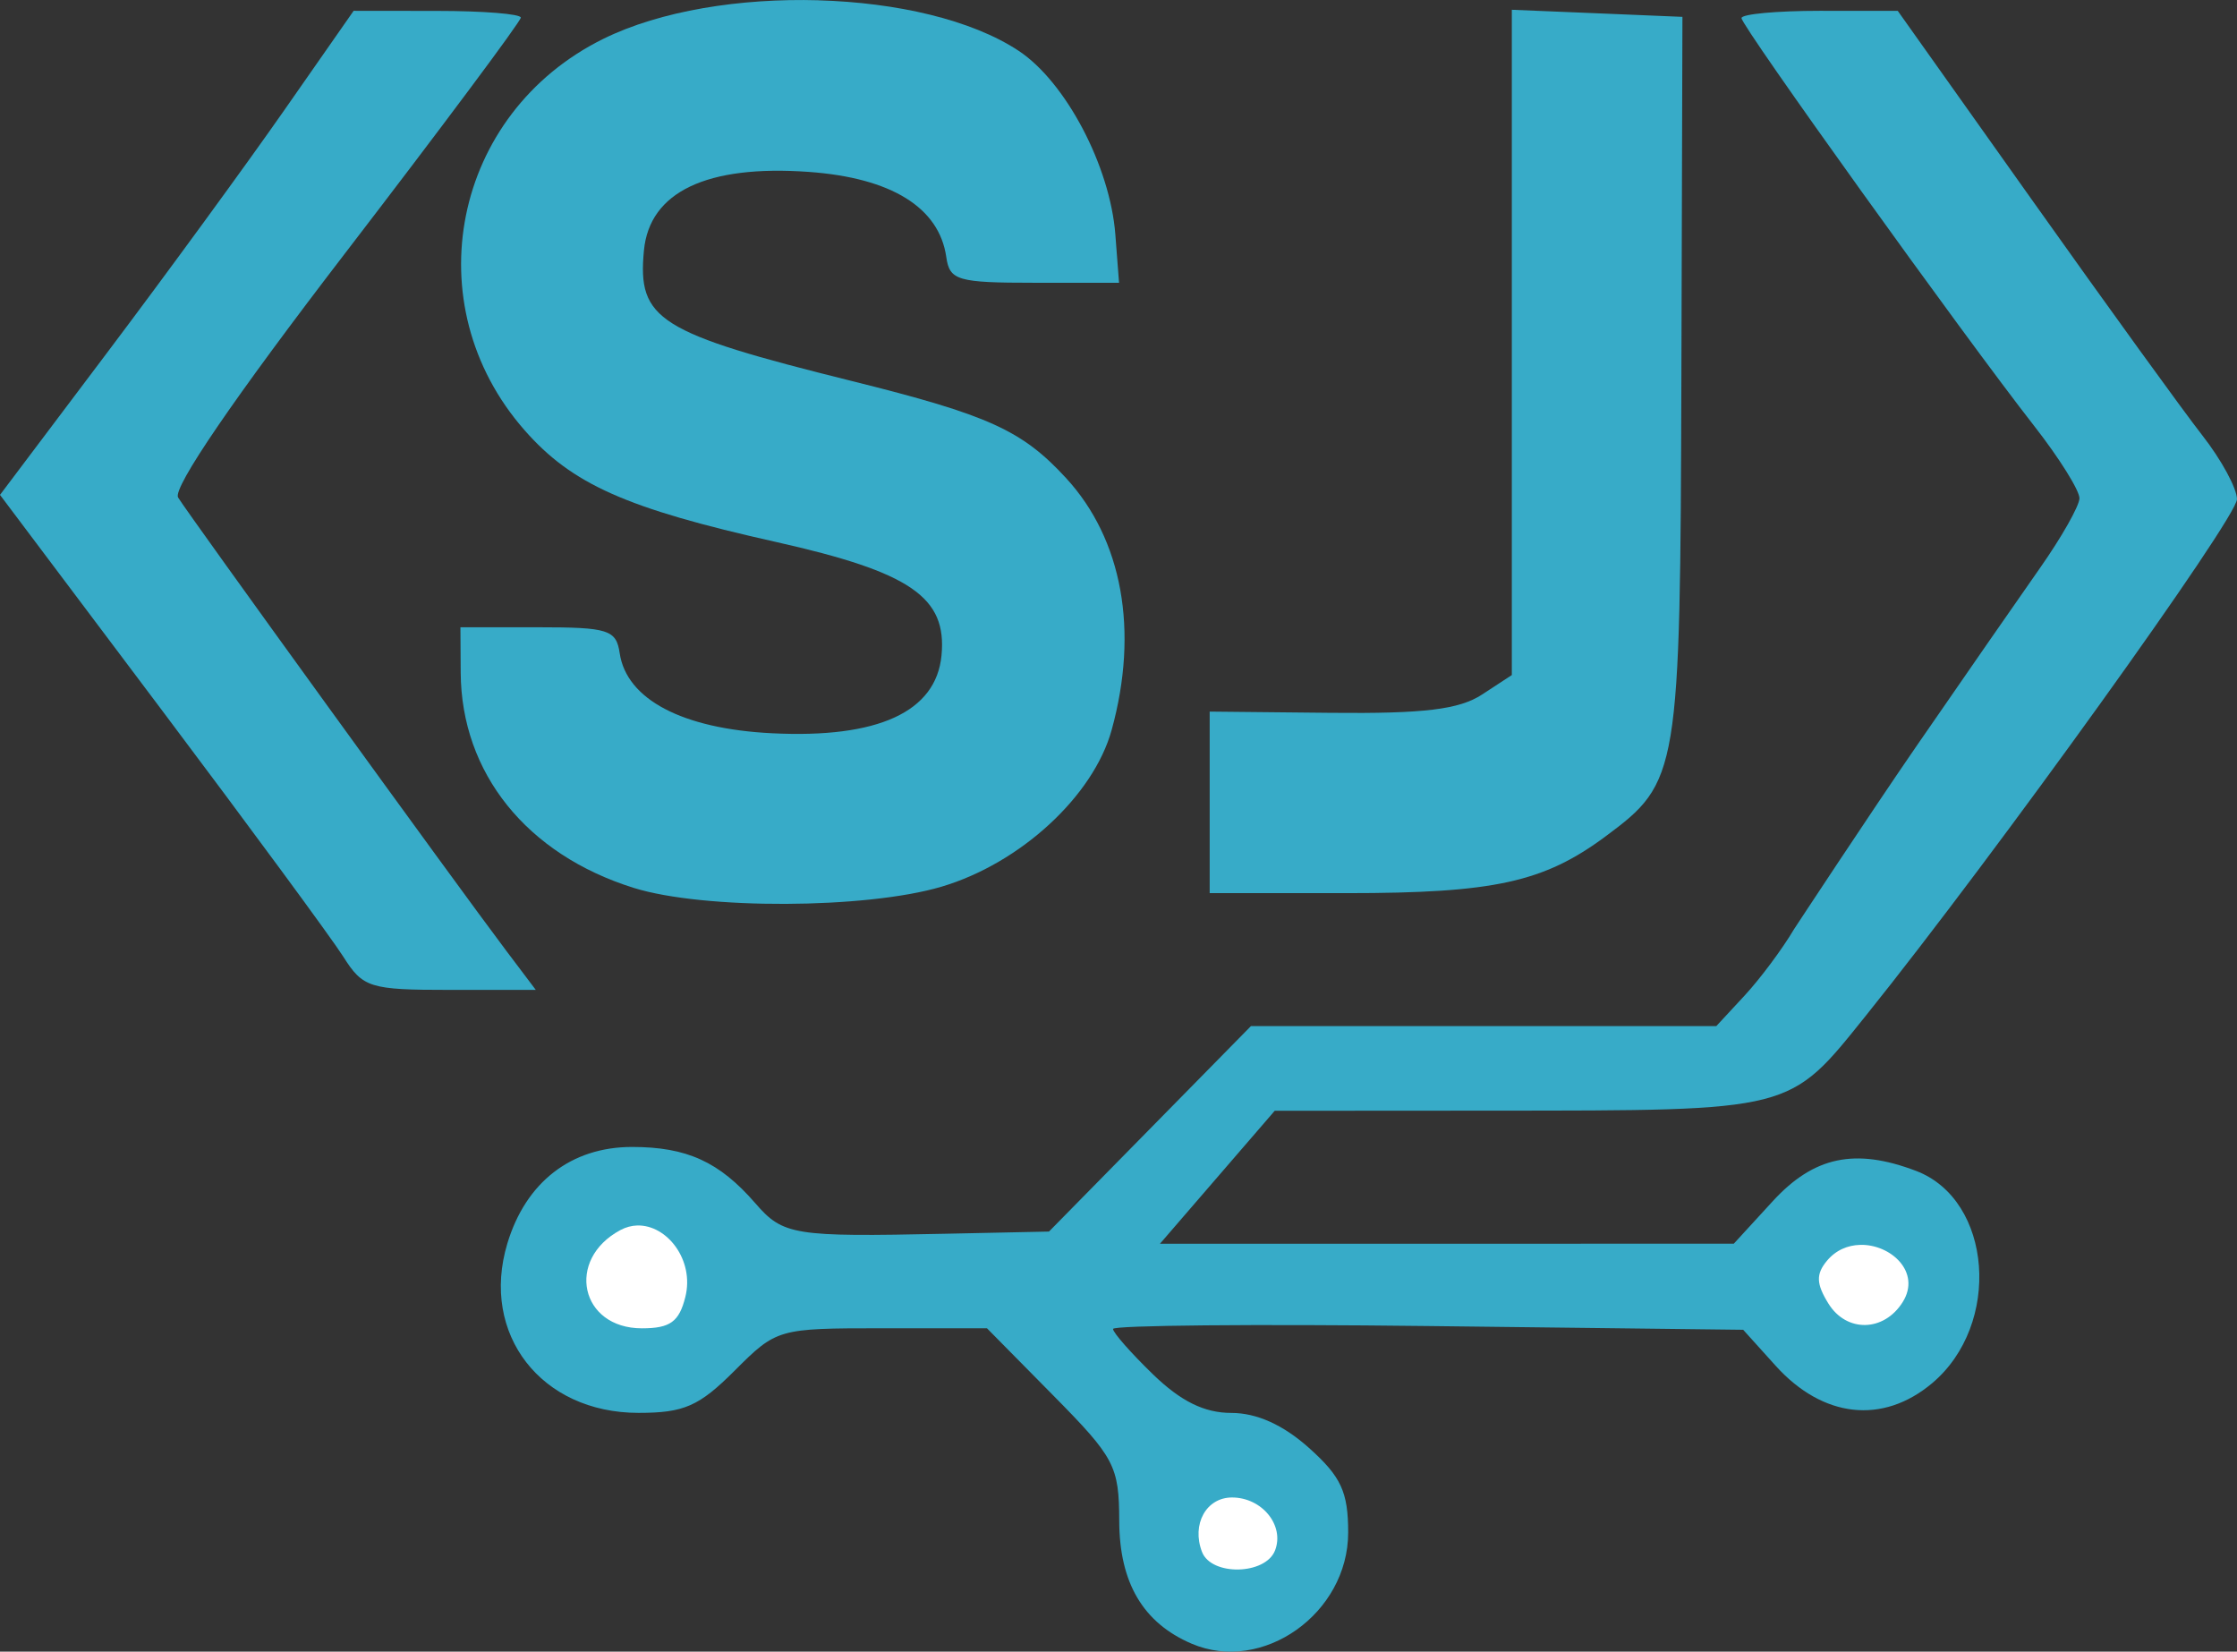
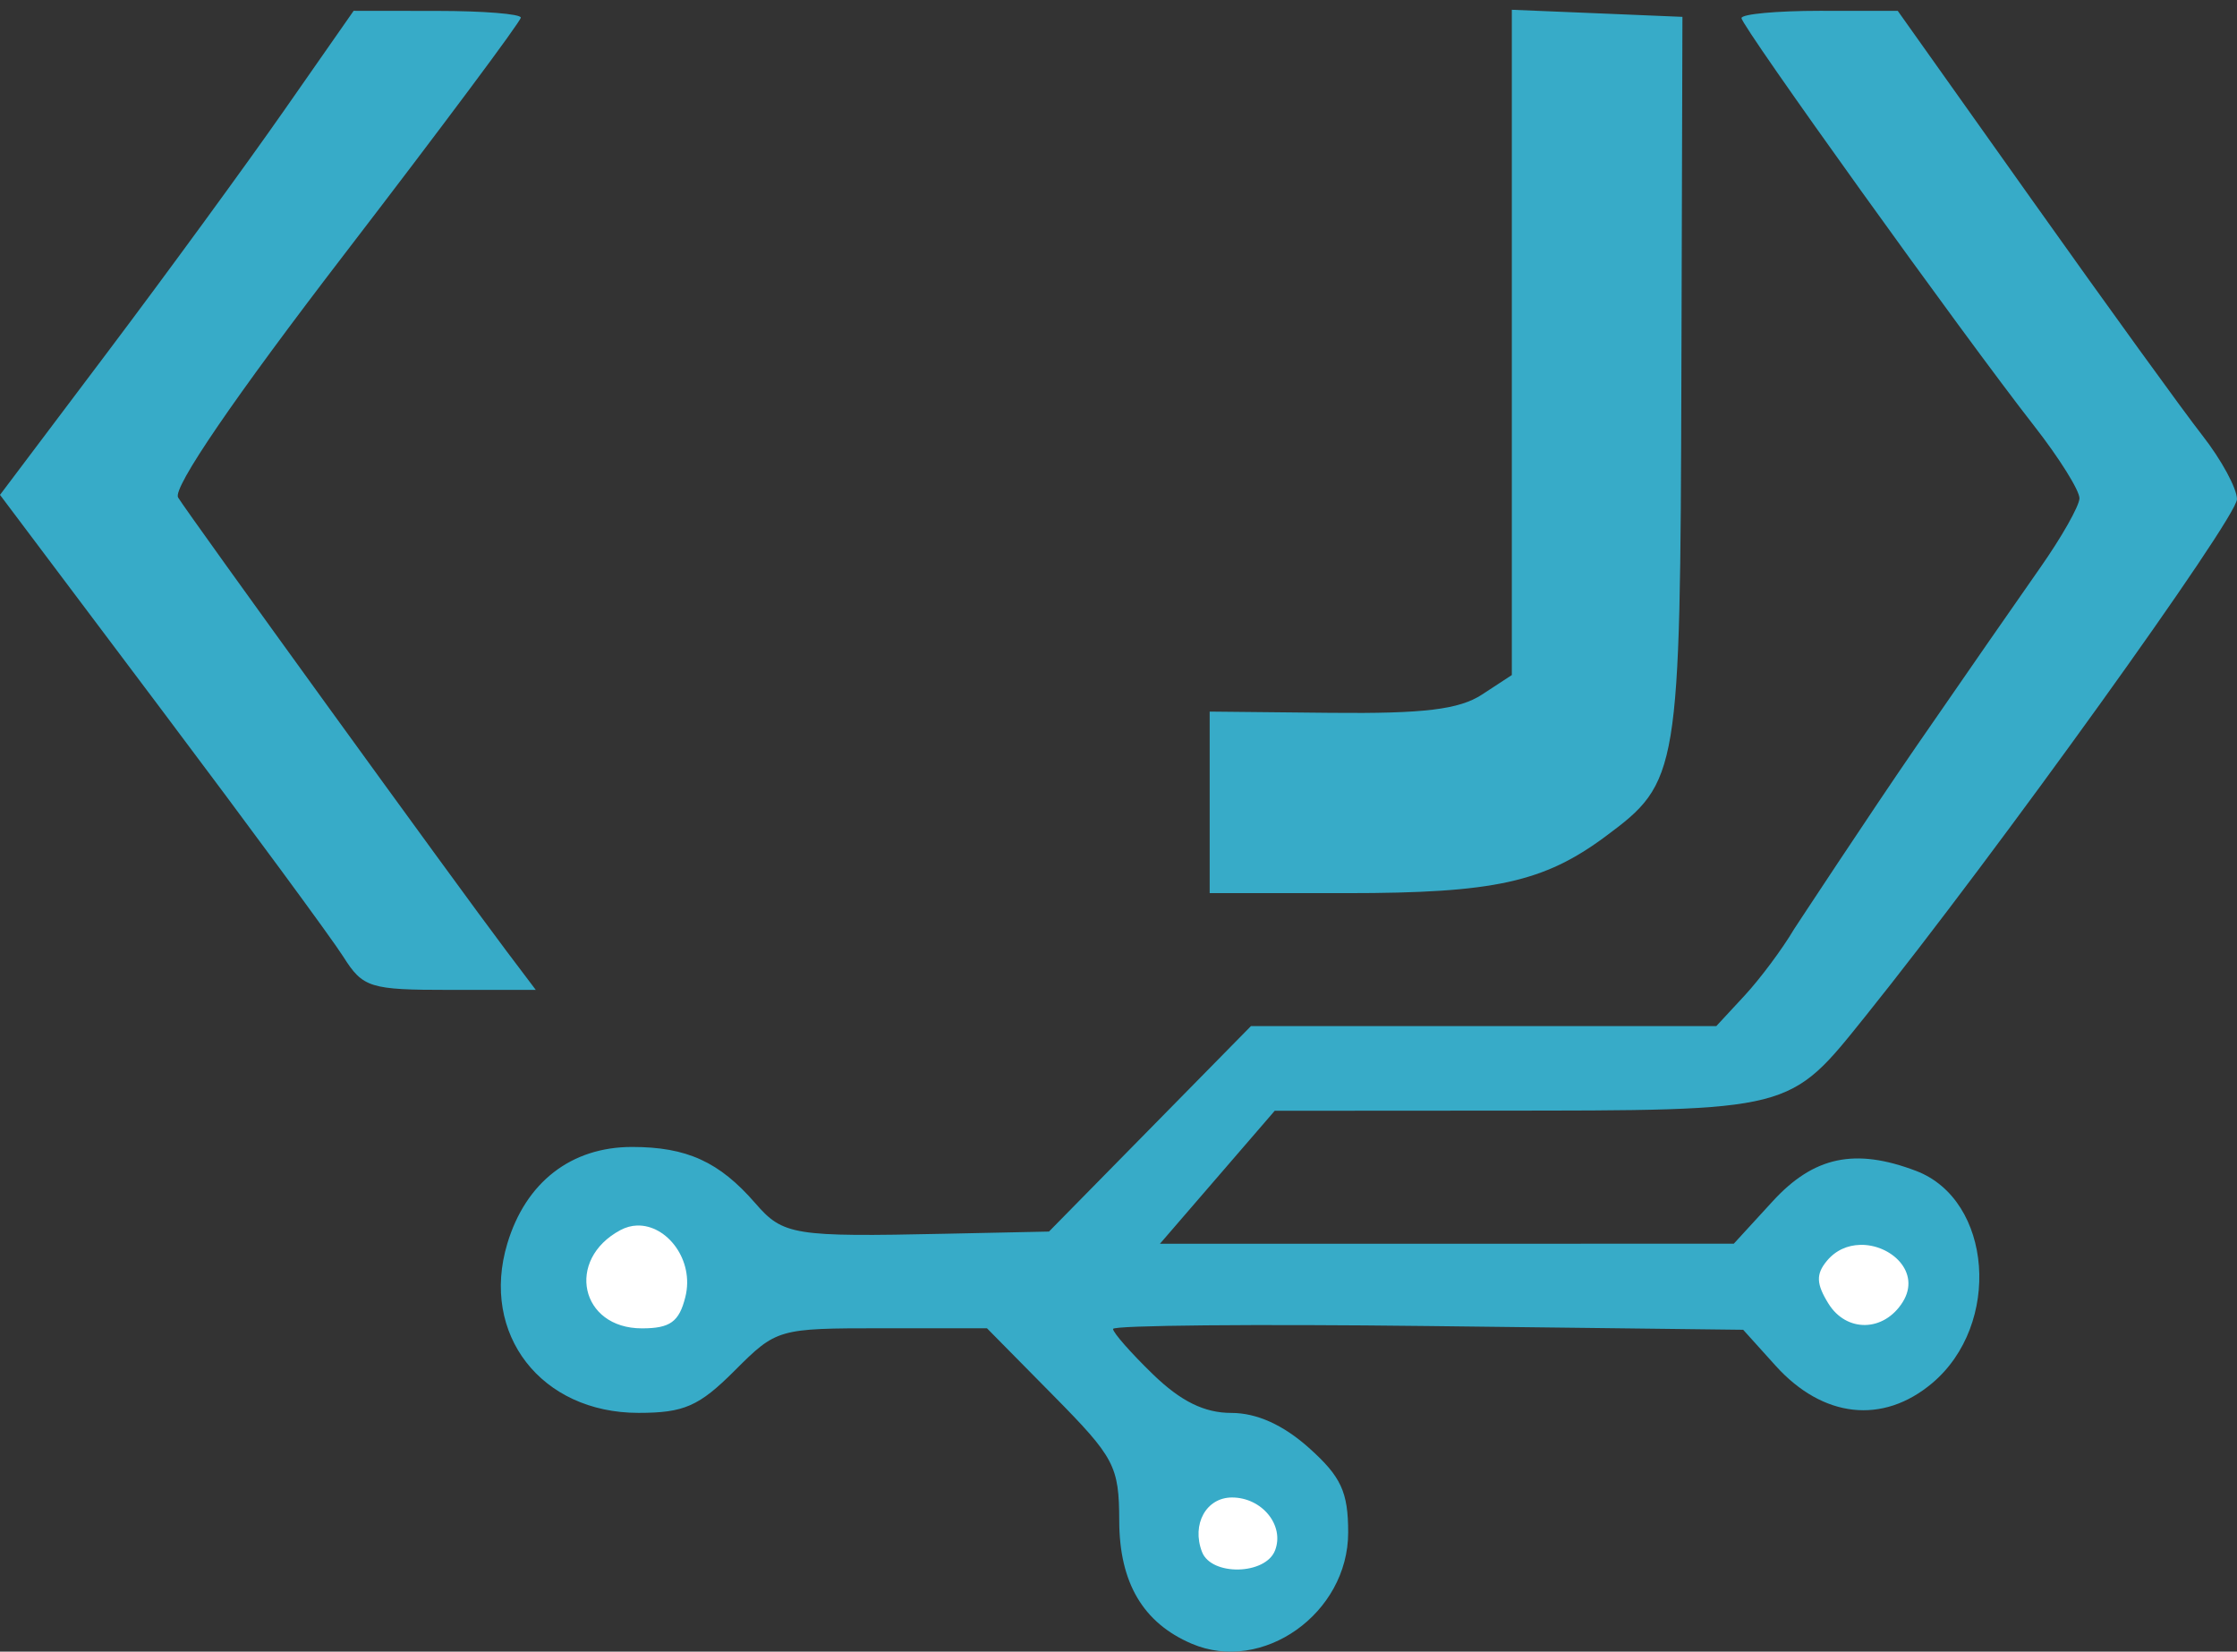
<svg xmlns="http://www.w3.org/2000/svg" xml:space="preserve" viewBox="0 0 48.974 36.154">
  <rect x="0" y="0" width="48.974" height="36.154" fill="#333333" stroke="none" />
  <path d="M73.154 114.87c-.941 0-1.71.071-1.71.159 0 .178 4.845 6.928 6.407 8.927.551.704.997 1.419.992 1.587s-.392.852-.86 1.518c-.468.666-1.684 2.42-2.703 3.897-1.019 1.478-2.685 4.014-2.685 4.014-.256.434-.744 1.088-1.084 1.455l-.618.667H60.705l-2.211 2.249-2.211 2.249-2.276.048c-3.319.071-3.544.035-4.155-.67-.786-.905-1.498-1.23-2.697-1.23-1.333 0-2.327.771-2.731 2.117-.594 1.982.741 3.704 2.872 3.704.997 0 1.326-.144 2.107-.926.916-.916.951-.926 3.224-.926h2.298l1.446 1.465c1.352 1.369 1.446 1.549 1.45 2.754.004 1.352.522 2.23 1.584 2.685 1.555.666 3.428-.663 3.428-2.433 0-.89-.155-1.223-.858-1.852-.566-.506-1.145-.766-1.701-.766-.59 0-1.105-.254-1.716-.846-.48-.465-.873-.912-.873-.992s3.104-.109 6.898-.064l6.898.082.71.787c1.033 1.145 2.345 1.292 3.427.382 1.527-1.285 1.32-4.011-.352-4.647-1.337-.508-2.241-.316-3.142.668l-.849.926H58.713l1.256-1.455 1.256-1.455 4.779-.003c6.605-.004 6.468.031 8.165-2.082 2.83-3.524 8.122-10.887 8.122-11.303 0-.235-.34-.861-.754-1.391-.415-.53-2.086-2.839-3.713-5.131l-2.959-4.167z" style="fill:#37abc8" transform="translate(-33.318 -114.633)" />
-   <path d="M60.29 147.413c.656 0 1.153.61.943 1.157-.207.541-1.396.566-1.6.034-.232-.604.092-1.191.657-1.191zm13.746-5.53c.673-.02 1.349.596.937 1.253-.411.655-1.23.671-1.626.032-.267-.431-.275-.644-.034-.934.197-.238.46-.343.723-.35zm-26.771-.424c.655-.022 1.26.759 1.057 1.565-.136.544-.333.686-.951.686-1.349 0-1.677-1.505-.47-2.151.12-.064.243-.096.364-.1z" style="fill:#fff" transform="translate(-33.318 -114.633)" />
+   <path d="M60.29 147.413c.656 0 1.153.61.943 1.157-.207.541-1.396.566-1.6.034-.232-.604.092-1.191.657-1.191zm13.746-5.53c.673-.02 1.349.596.937 1.253-.411.655-1.23.671-1.626.032-.267-.431-.275-.644-.034-.934.197-.238.46-.343.723-.35m-26.771-.424c.655-.022 1.26.759 1.057 1.565-.136.544-.333.686-.951.686-1.349 0-1.677-1.505-.47-2.151.12-.064.243-.096.364-.1z" style="fill:#fff" transform="translate(-33.318 -114.633)" />
  <path d="m41.06 114.87-1.524 2.183c-.838 1.201-2.58 3.585-3.871 5.298l-2.347 3.115 3.527 4.69c1.94 2.58 3.735 5.018 3.988 5.418.432.682.578.728 2.338.728h1.877l-.649-.86c-1.076-1.426-6.97-9.567-7.182-9.919-.124-.206 1.231-2.189 3.653-5.342 2.118-2.758 3.85-5.081 3.85-5.162s-.823-.147-1.83-.147zm25.356-.023v14.563l-.653.427c-.5.327-1.274.421-3.307.4l-2.655-.027v3.974h3.003c3.225 0 4.311-.239 5.662-1.241 1.61-1.195 1.637-1.353 1.662-10.043l.023-7.898-1.868-.078z" style="fill:#37abc8" transform="translate(-33.318 -114.633)" />
-   <path d="M51.237 114.639c-1.702-.049-3.459.227-4.71.844-3.3 1.628-4.144 5.813-1.726 8.566 1.041 1.186 2.228 1.714 5.507 2.448 2.947.661 3.746 1.209 3.622 2.486-.12 1.234-1.391 1.817-3.711 1.701-1.96-.097-3.184-.741-3.334-1.752-.076-.514-.248-.568-1.786-.568h-1.701l.006.992c.013 2.199 1.445 3.981 3.788 4.713 1.529.478 5.088.464 6.741-.027 1.725-.512 3.323-1.984 3.722-3.429.599-2.169.237-4.173-.997-5.514-.966-1.049-1.696-1.38-4.69-2.125-4.245-1.056-4.698-1.341-4.552-2.861.123-1.28 1.377-1.877 3.608-1.717 1.807.13 2.856.779 3.011 1.864.073.512.245.563 1.931.563h1.851l-.081-1.058c-.115-1.493-1.085-3.337-2.116-4.019-1.032-.683-2.679-1.057-4.381-1.106z" style="fill:#37abc8" transform="translate(-33.318 -114.633)" />
</svg>